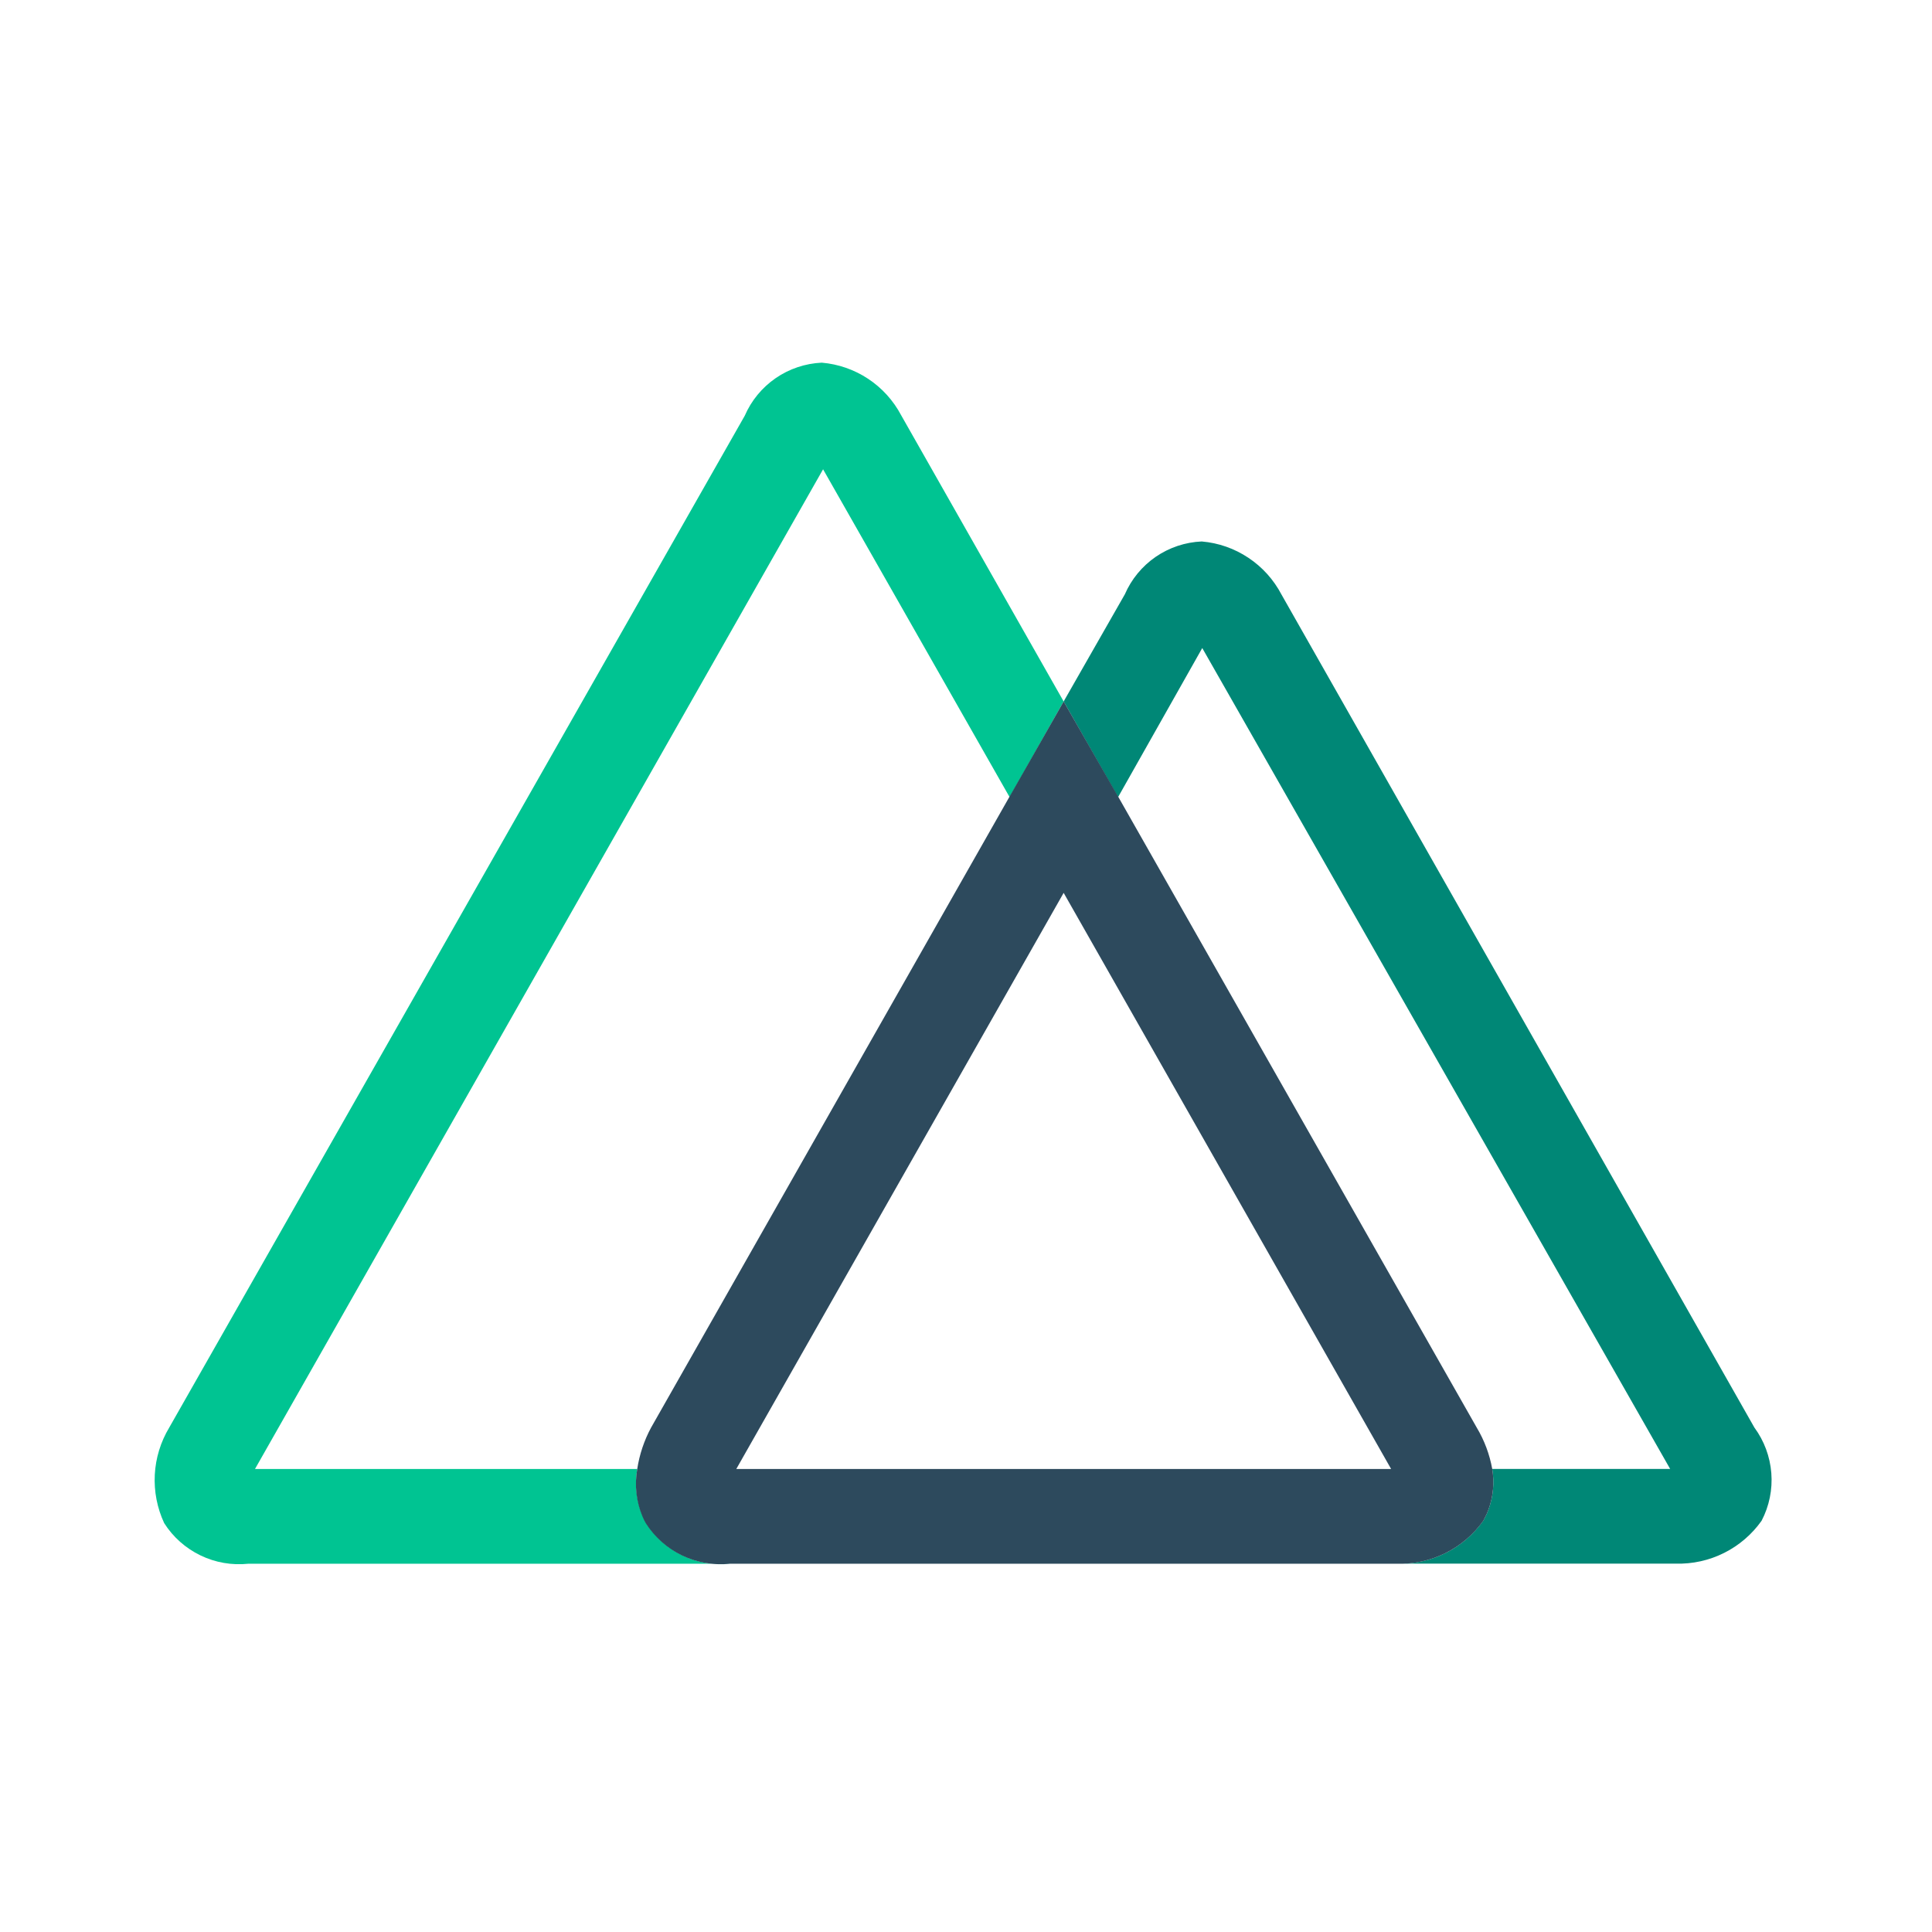
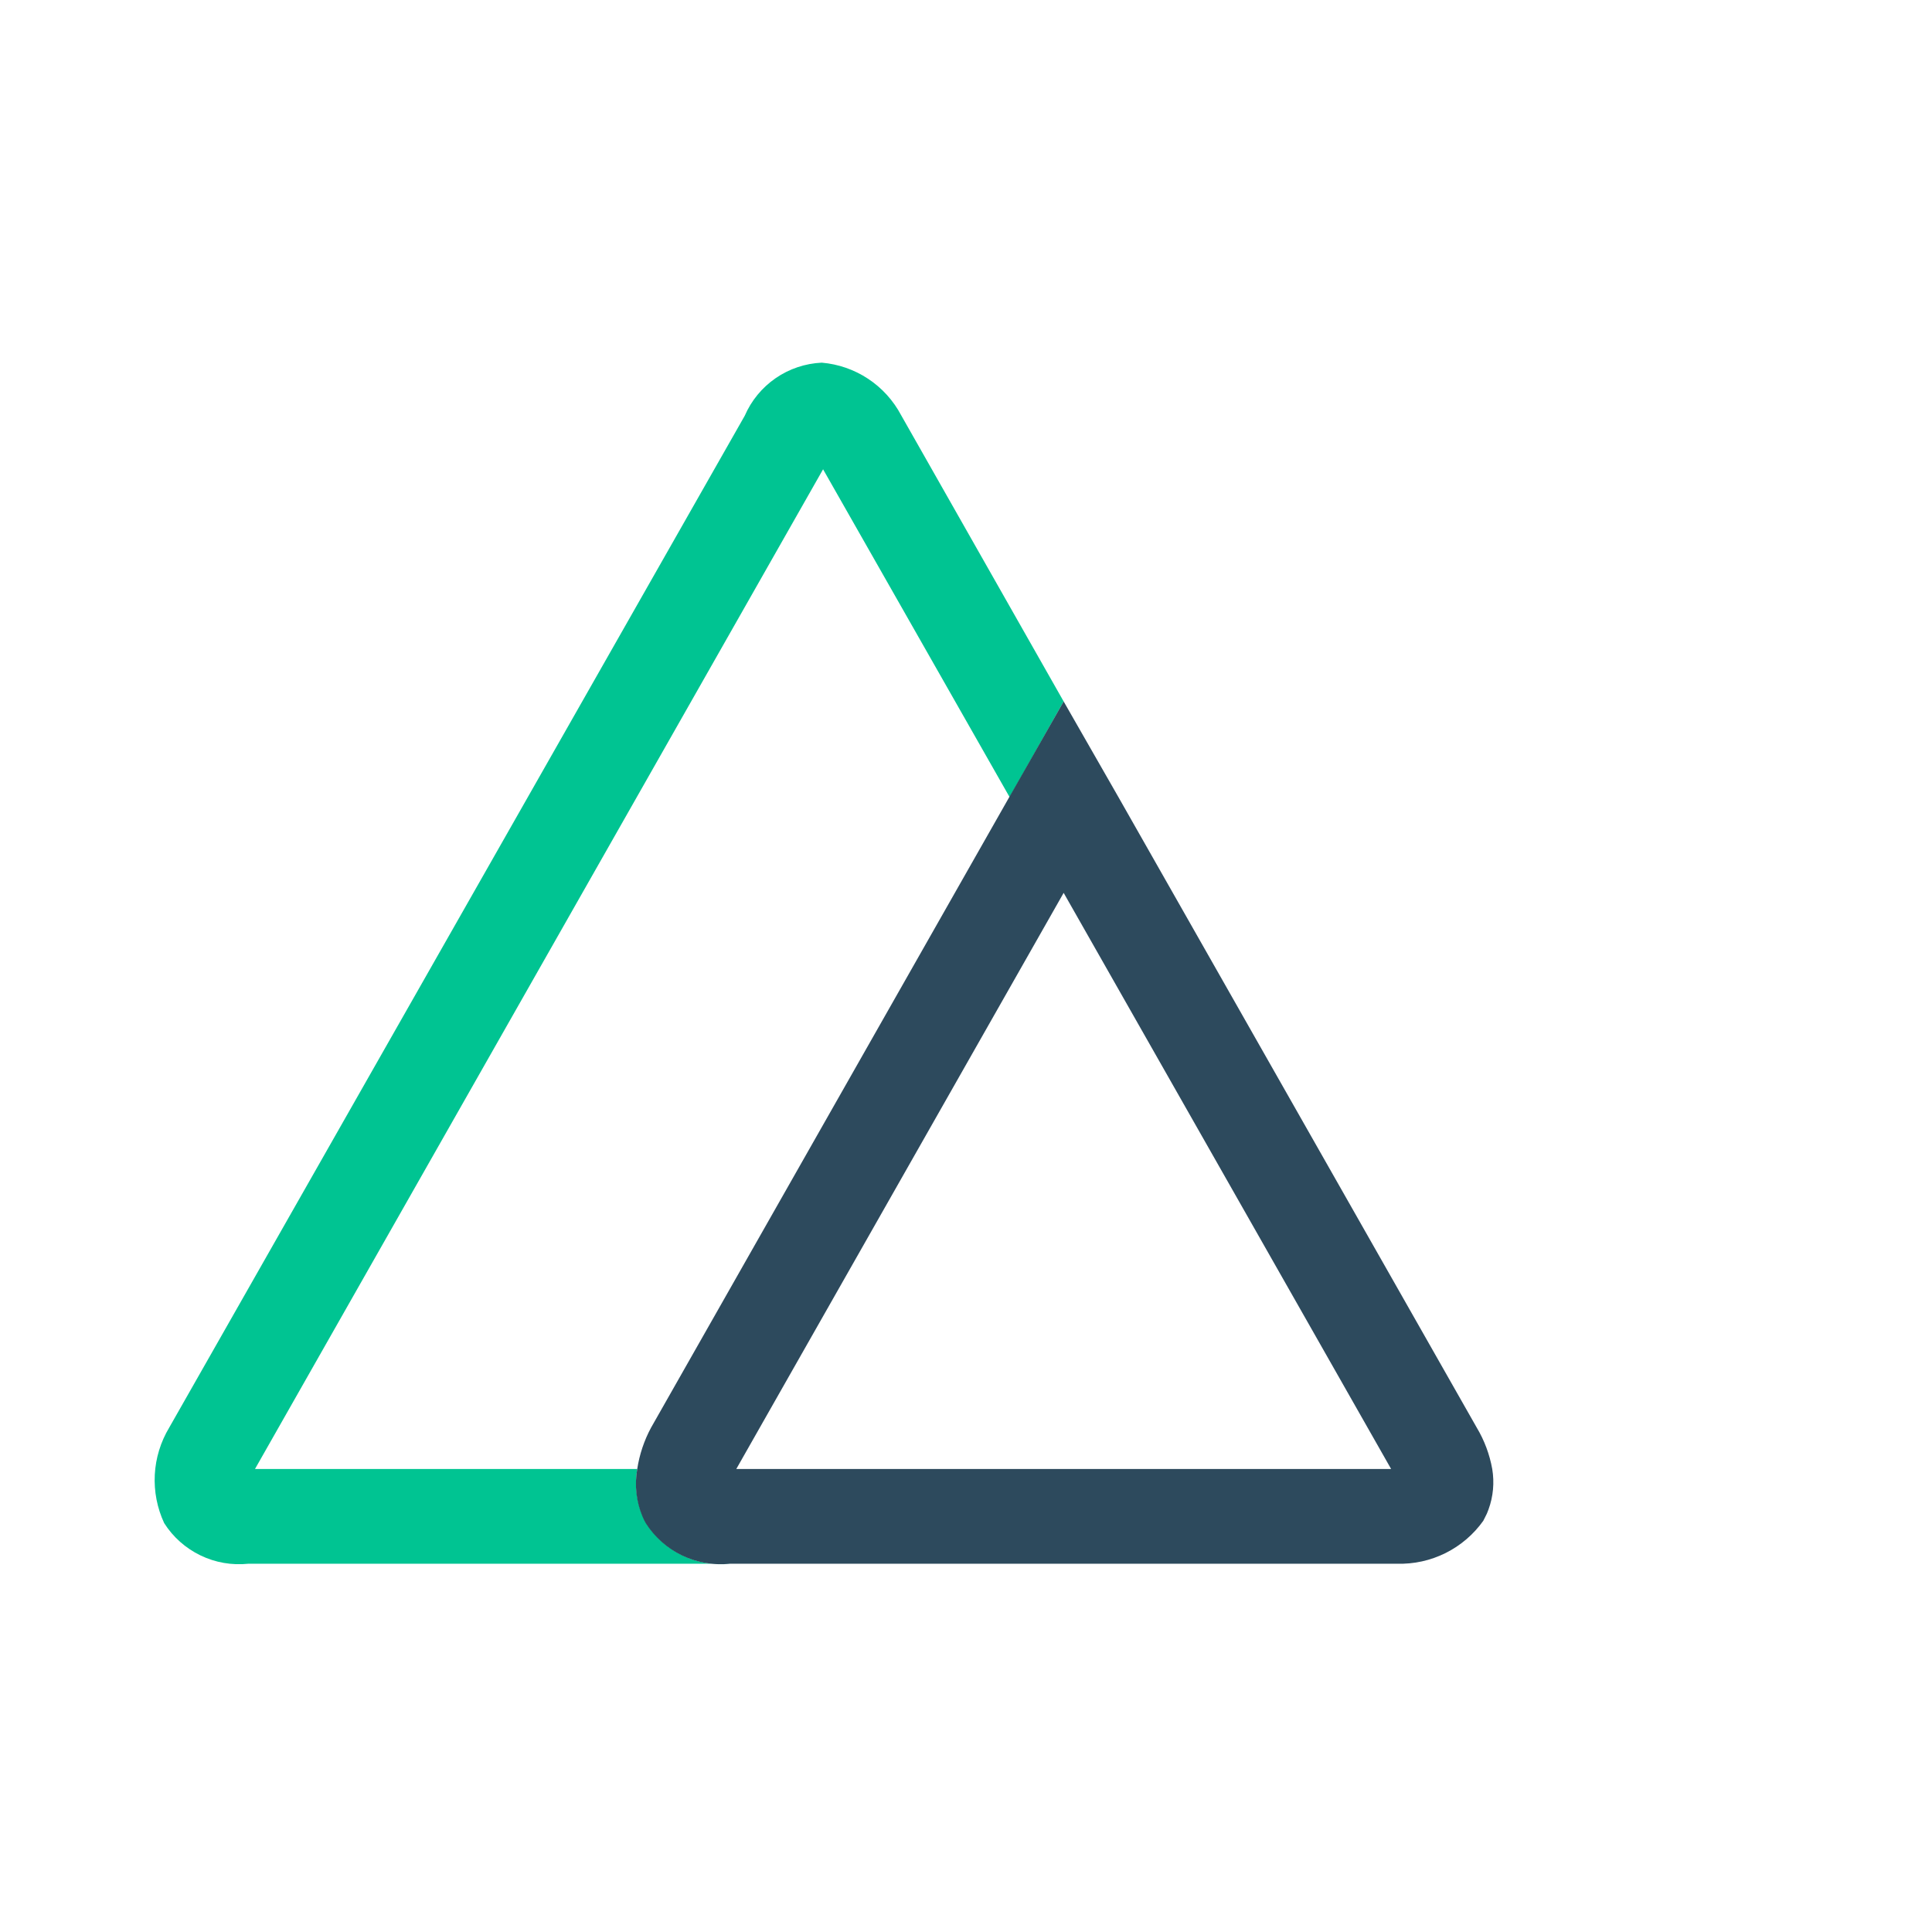
<svg xmlns="http://www.w3.org/2000/svg" width="42" height="42" viewBox="0 0 42 42" fill="none">
  <path d="M14.047 33.111C14.021 33.064 13.998 33.017 13.977 32.968C13.837 32.643 13.794 32.284 13.853 31.935H5.543L17.893 10.202L21.948 17.329L23.123 15.249L19.588 9.023C19.419 8.705 19.173 8.433 18.871 8.234C18.57 8.035 18.224 7.915 17.864 7.884C17.505 7.901 17.158 8.017 16.862 8.221C16.566 8.425 16.333 8.708 16.19 9.038L3.679 31.034C3.492 31.345 3.384 31.697 3.365 32.059C3.346 32.421 3.416 32.782 3.569 33.111C3.761 33.414 4.035 33.657 4.358 33.813C4.682 33.97 5.043 34.032 5.4 33.994H15.879C15.522 34.033 15.161 33.97 14.837 33.814C14.513 33.658 14.24 33.414 14.048 33.111H14.047Z" fill="#00C492" />
-   <path d="M38.139 31.034L27.858 12.924C27.689 12.602 27.442 12.327 27.139 12.126C26.837 11.924 26.488 11.802 26.125 11.771C25.767 11.786 25.42 11.902 25.124 12.105C24.828 12.309 24.596 12.591 24.453 12.92L23.123 15.249L24.306 17.329L26.136 14.088L36.308 31.934H32.44C32.489 32.229 32.462 32.532 32.359 32.813C32.338 32.875 32.311 32.935 32.279 32.993L32.245 33.059C32.035 33.355 31.755 33.596 31.43 33.759C31.105 33.922 30.745 34.002 30.381 33.992H36.432C36.795 34.002 37.156 33.922 37.481 33.759C37.806 33.596 38.086 33.356 38.296 33.059C38.462 32.74 38.535 32.382 38.507 32.024C38.479 31.666 38.352 31.323 38.139 31.034Z" fill="#008776" />
  <path d="M32.246 33.059L32.279 32.994C32.311 32.936 32.338 32.876 32.359 32.814C32.462 32.533 32.489 32.23 32.44 31.935C32.383 31.617 32.269 31.312 32.103 31.035L24.314 17.329L23.123 15.249L21.94 17.329L14.154 31.035C14.003 31.315 13.901 31.62 13.853 31.935C13.791 32.283 13.83 32.642 13.967 32.968C13.987 33.017 14.011 33.065 14.037 33.111C14.229 33.414 14.503 33.658 14.826 33.814C15.15 33.97 15.511 34.032 15.868 33.994H30.37C30.736 34.005 31.098 33.925 31.425 33.762C31.752 33.599 32.034 33.358 32.246 33.06L32.246 33.059ZM23.123 19.41L30.242 31.935H16.006L23.123 19.41Z" fill="#2D4A5D" />
</svg>